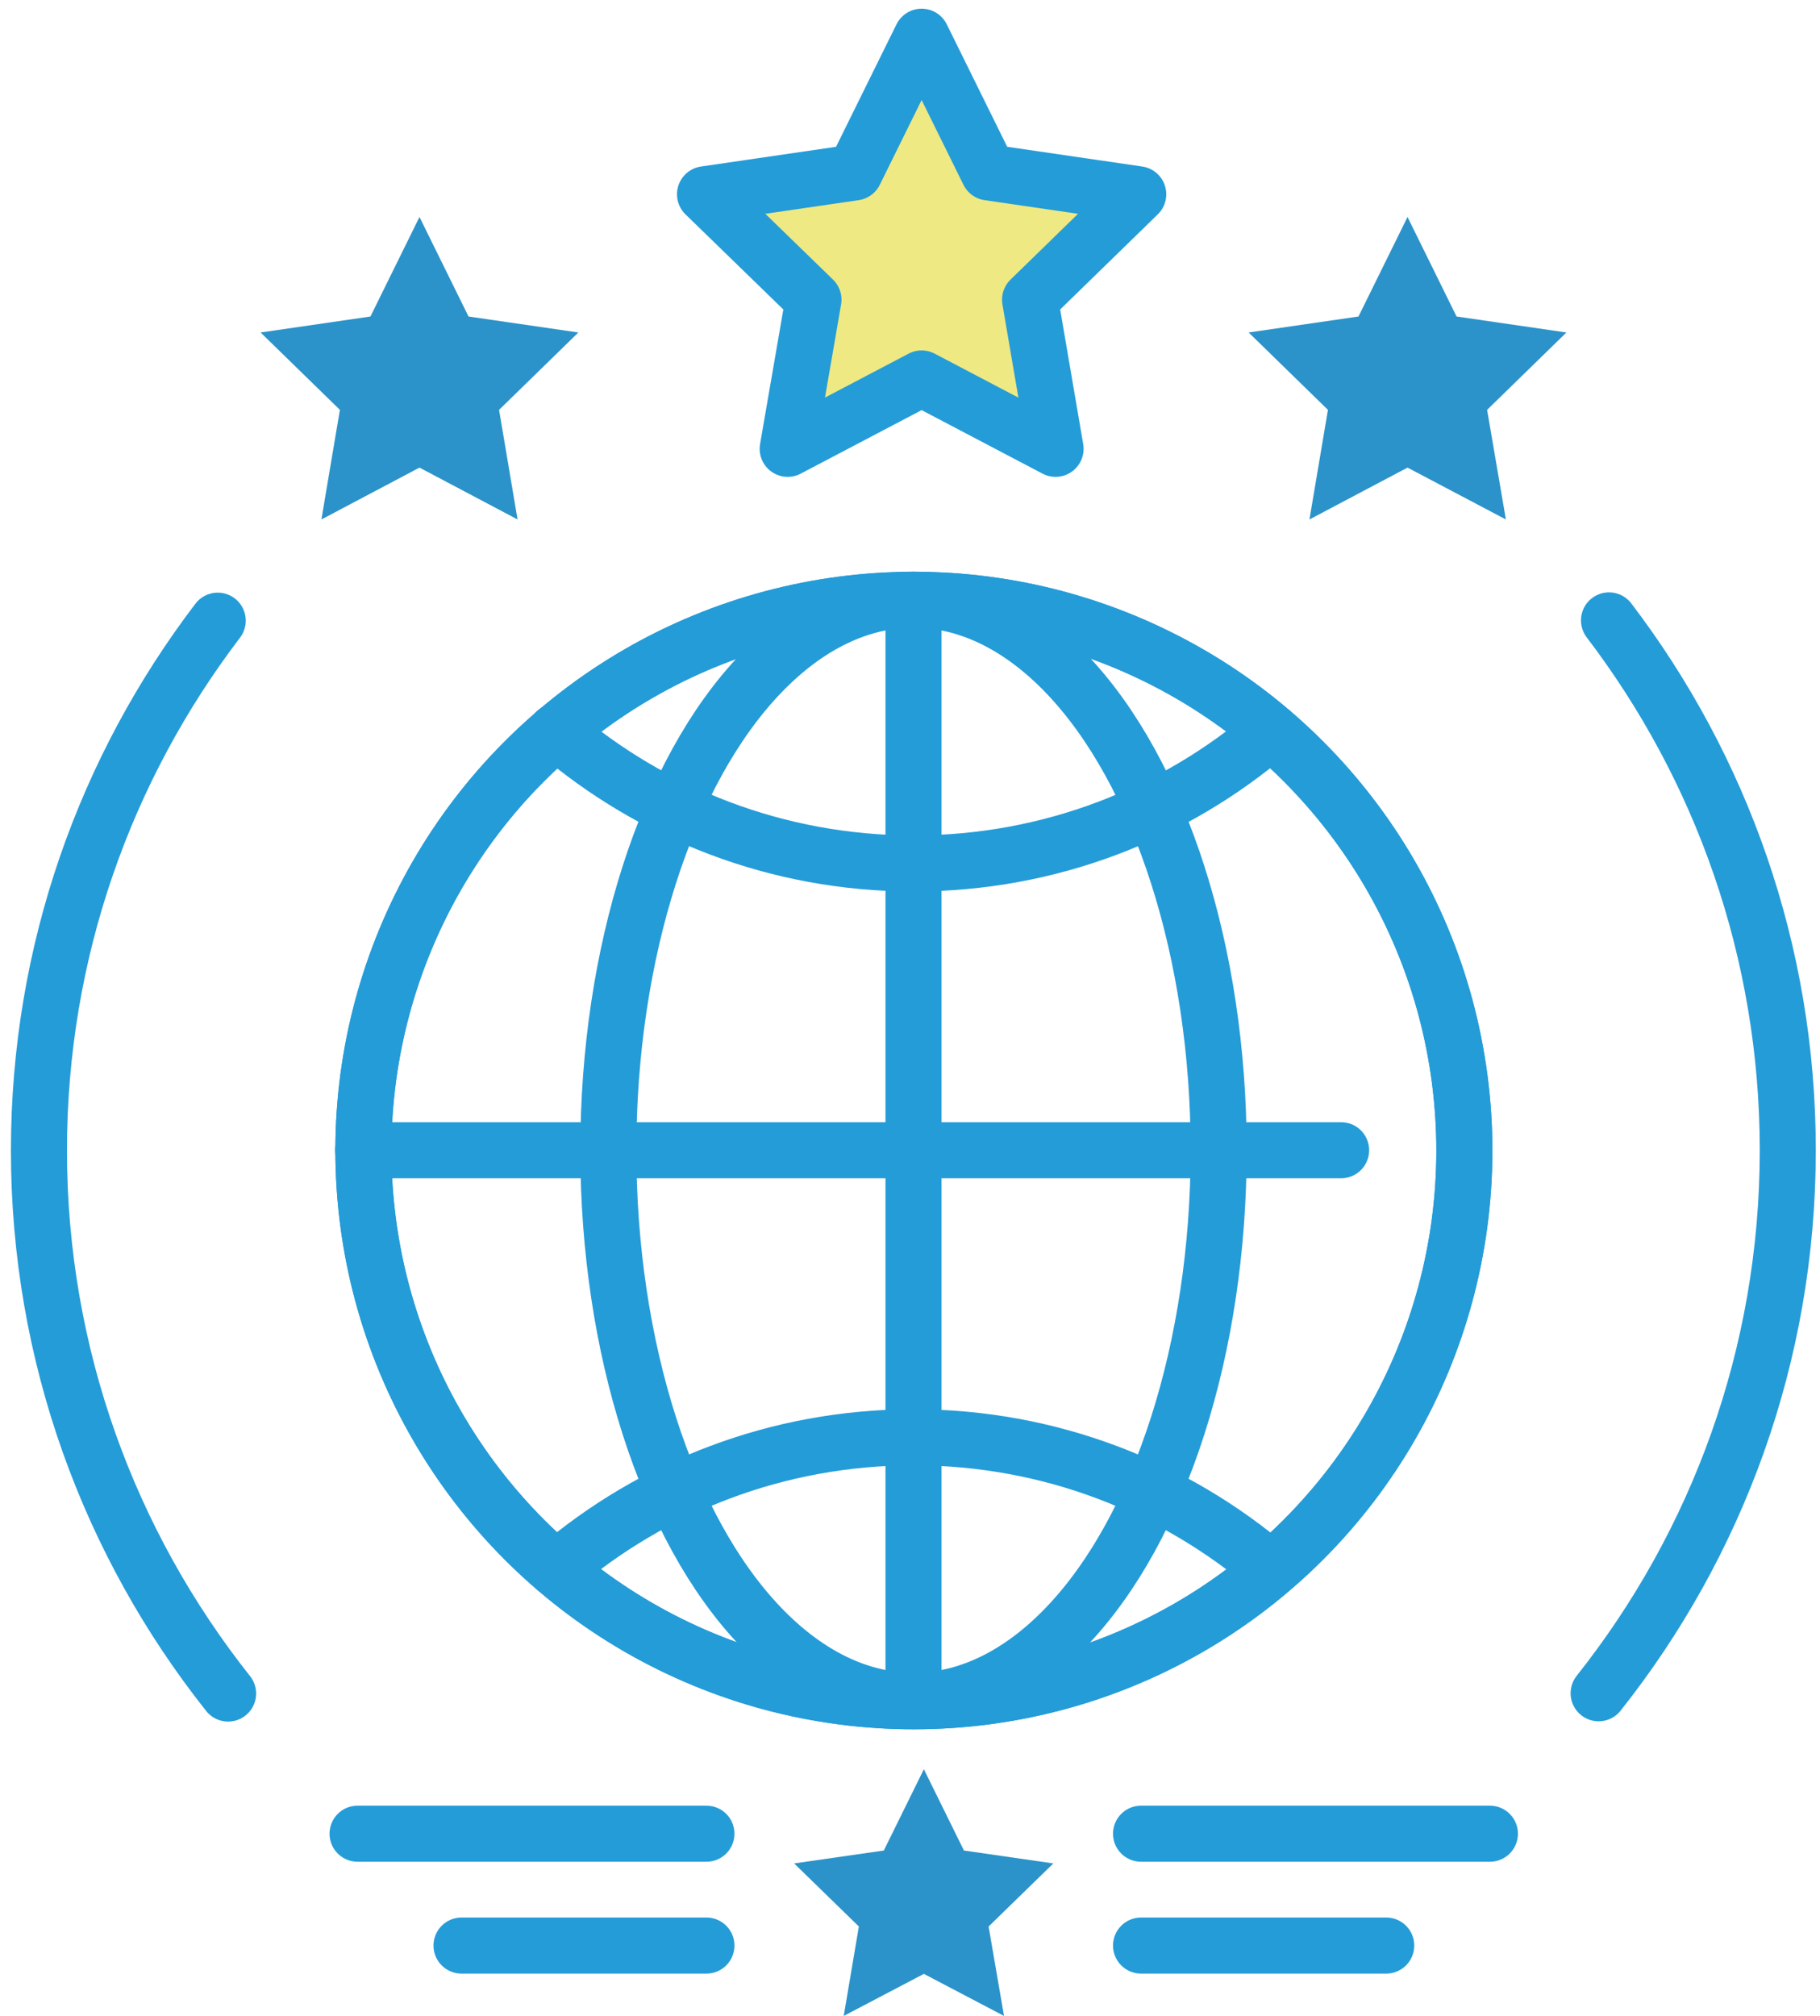
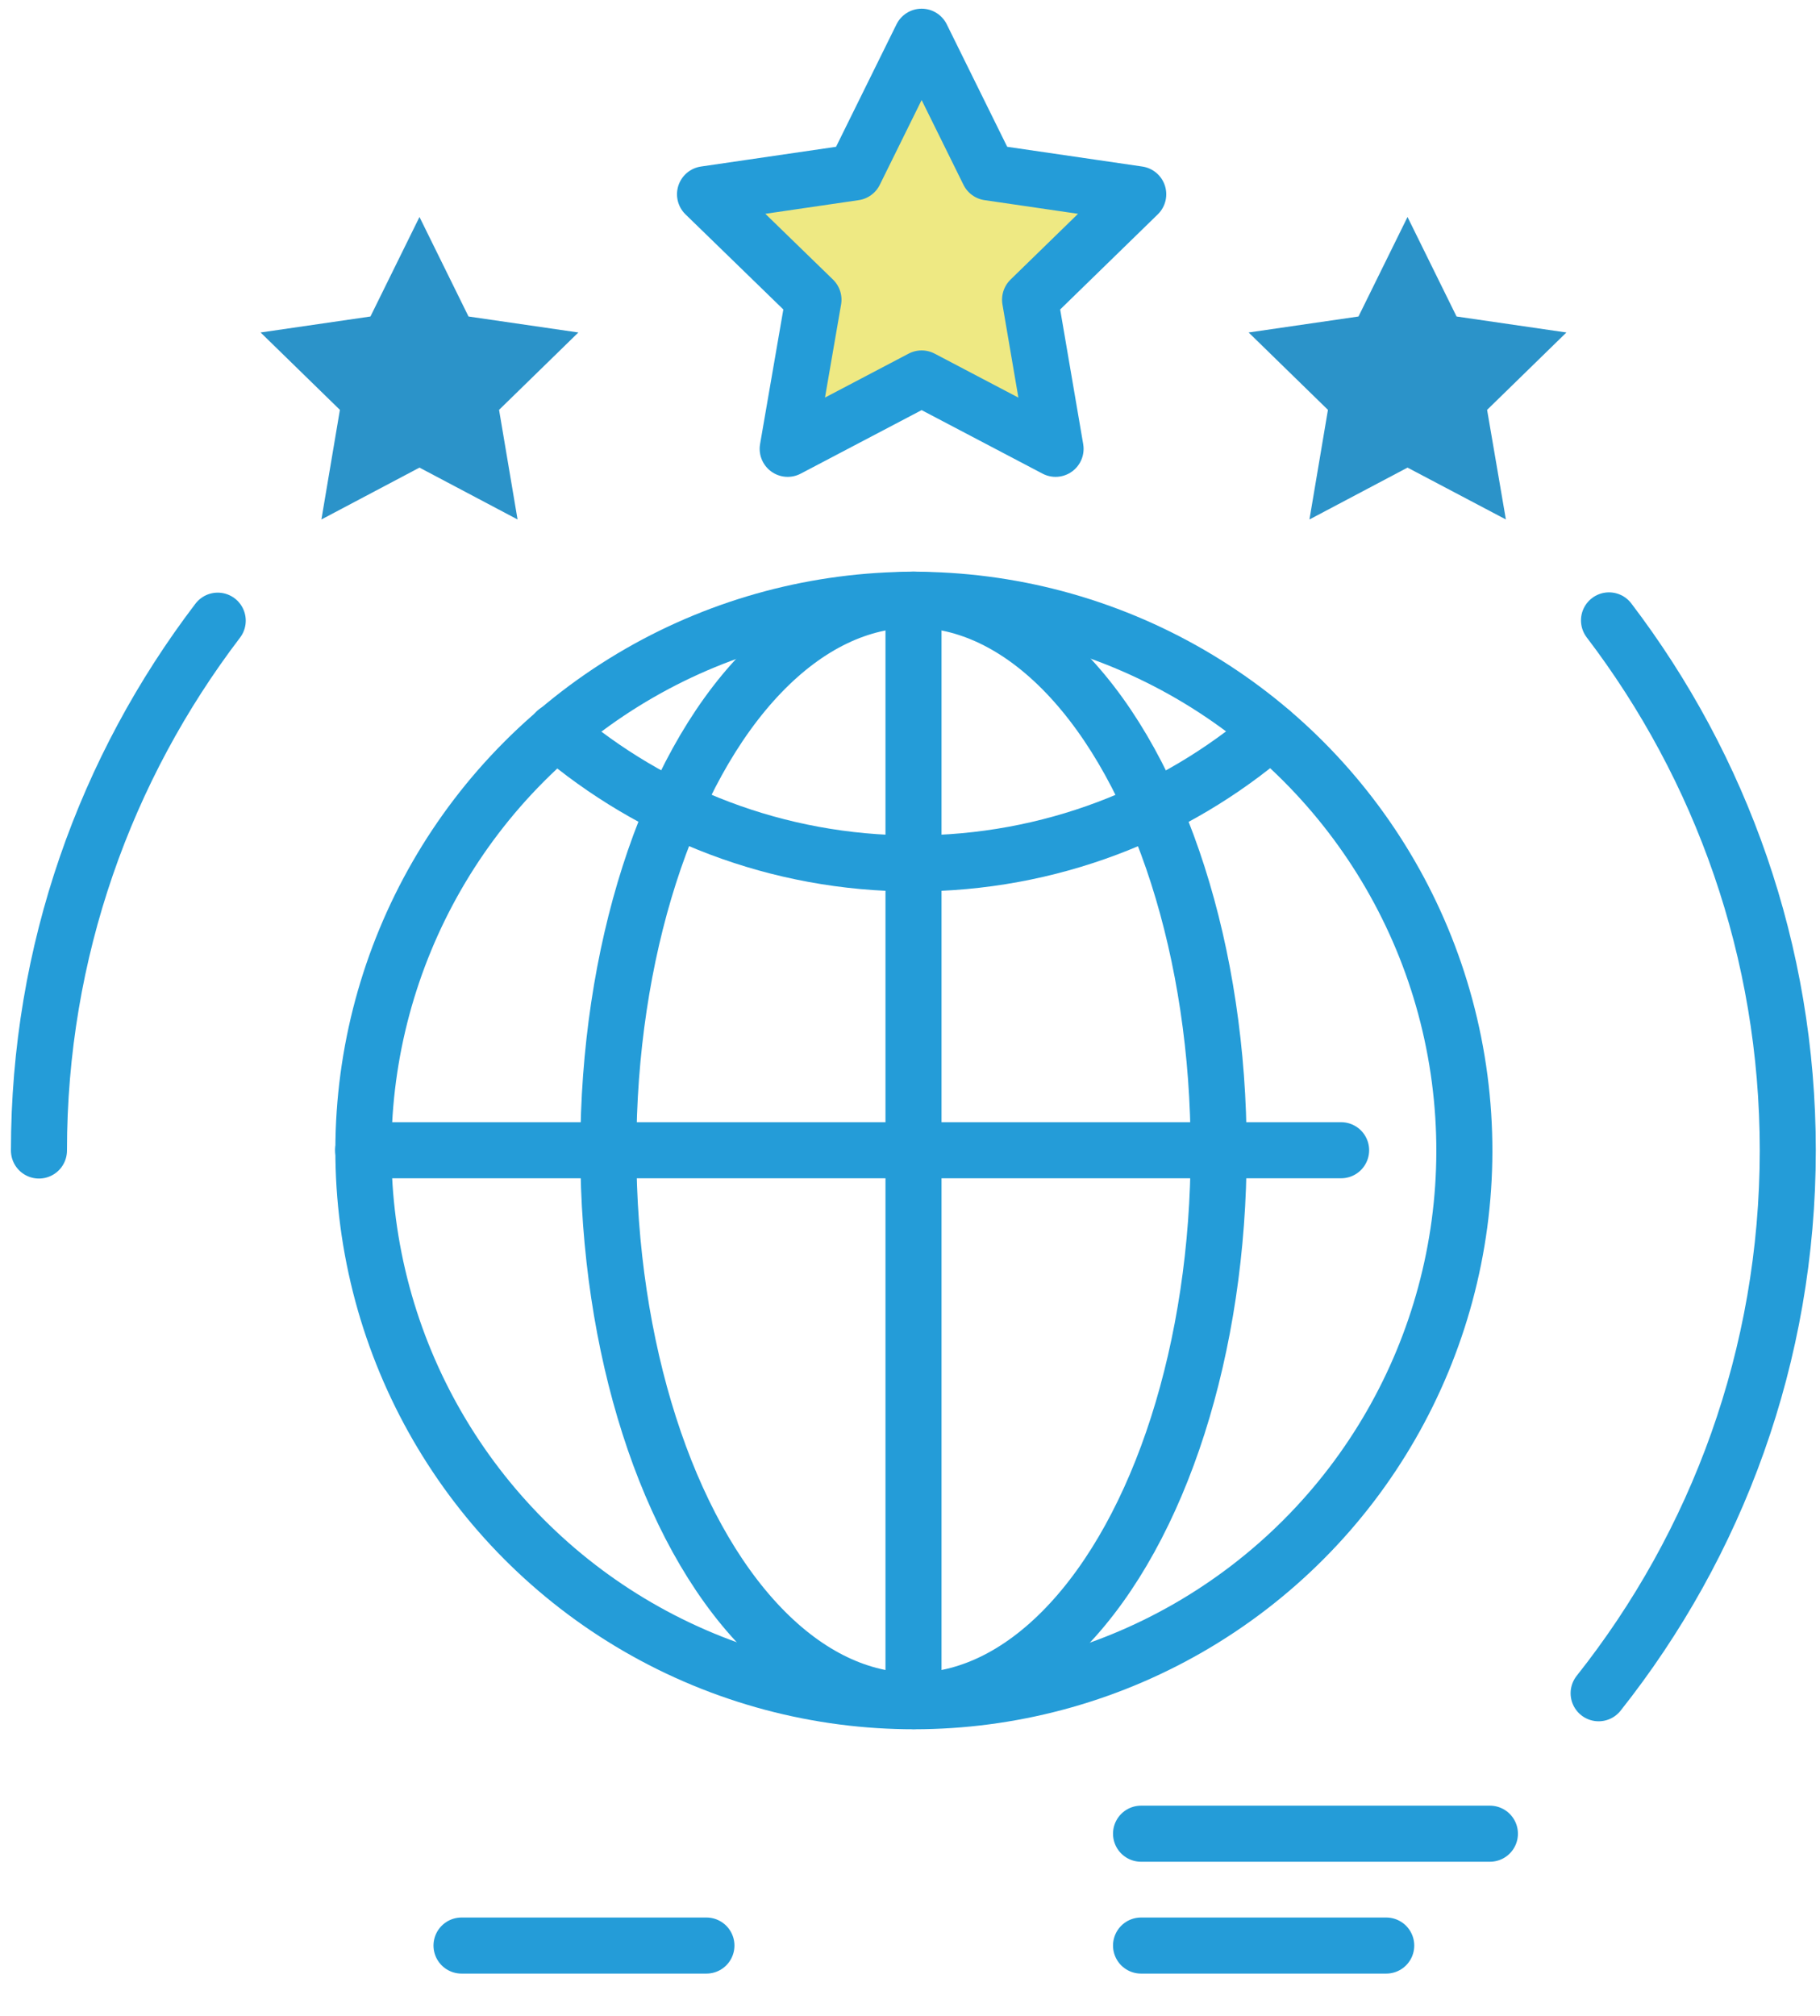
<svg xmlns="http://www.w3.org/2000/svg" version="1.1" id="レイヤー_1" x="0px" y="0px" viewBox="0 0 64.95 71.91" style="enable-background:new 0 0 64.95 71.91;" xml:space="preserve">
  <style type="text/css">
	.st0{fill:none;stroke:#249CD8;stroke-width:2;stroke-linecap:round;stroke-linejoin:round;stroke-miterlimit:10;}
	.st1{fill:#2B93C9;}
	.st2{fill:#EEE983;}
</style>
  <line class="st0" x1="16.47" y1="69.4" x2="25.21" y2="69.4" />
  <line class="st0" x1="49.47" y1="69.4" x2="40.72" y2="69.4" />
-   <ellipse transform="matrix(0.383 -0.924 0.924 0.383 -17.784 55.448)" class="st0" cx="32.6" cy="41.03" rx="19.64" ry="19.64" />
  <ellipse class="st0" cx="32.6" cy="41.03" rx="10.89" ry="19.64" />
  <line class="st0" x1="12.96" y1="41.03" x2="47.86" y2="41.03" />
  <line class="st0" x1="32.6" y1="21.39" x2="32.6" y2="60.68" />
-   <path class="st0" d="M45.35,55.97c-3.43-2.93-7.88-4.7-12.75-4.7c-4.87,0-9.32,1.77-12.75,4.7" />
  <path class="st0" d="M19.85,26.09c3.43,2.93,7.88,4.71,12.75,4.71c4.87,0,9.32-1.77,12.75-4.71" />
  <ellipse transform="matrix(0.383 -0.924 0.924 0.383 -17.784 55.448)" class="st0" cx="32.6" cy="41.03" rx="19.64" ry="19.64" />
  <polygon class="st1" points="14.97,7.74 16.72,11.29 20.64,11.86 17.81,14.62 18.47,18.53 14.97,16.68 11.47,18.53 12.13,14.62  9.3,11.86 13.22,11.29 " />
  <polygon class="st1" points="50.23,7.74 51.98,11.29 55.9,11.86 53.07,14.62 53.74,18.53 50.23,16.68 46.73,18.53 47.39,14.62  44.56,11.86 48.48,11.29 " />
  <polygon class="st2" points="32.89,1.31 35.28,6.15 40.62,6.93 36.76,10.69 37.67,16.01 32.89,13.5 28.11,16.01 29.03,10.69  25.16,6.93 30.5,6.15 " />
  <polygon class="st0" points="32.89,1.31 35.28,6.15 40.62,6.93 36.76,10.69 37.67,16.01 32.89,13.5 28.11,16.01 29.03,10.69  25.16,6.93 30.5,6.15 " />
-   <path class="st0" d="M7.77,22.14c-4,5.25-6.38,11.79-6.38,18.9c0,7.32,2.53,14.05,6.75,19.37" />
+   <path class="st0" d="M7.77,22.14c-4,5.25-6.38,11.79-6.38,18.9" />
  <path class="st0" d="M57.05,60.4c4.22-5.32,6.75-12.05,6.75-19.37c0-7.1-2.38-13.65-6.38-18.9" />
-   <line class="st0" x1="12.76" y1="65.41" x2="25.21" y2="65.41" />
  <line class="st0" x1="53.17" y1="65.41" x2="40.72" y2="65.41" />
-   <polygon class="st1" points="32.97,63.11 34.4,66.01 37.59,66.47 35.28,68.72 35.83,71.91 32.97,70.41 30.11,71.91 30.65,68.72  28.34,66.47 31.54,66.01 " />
</svg>